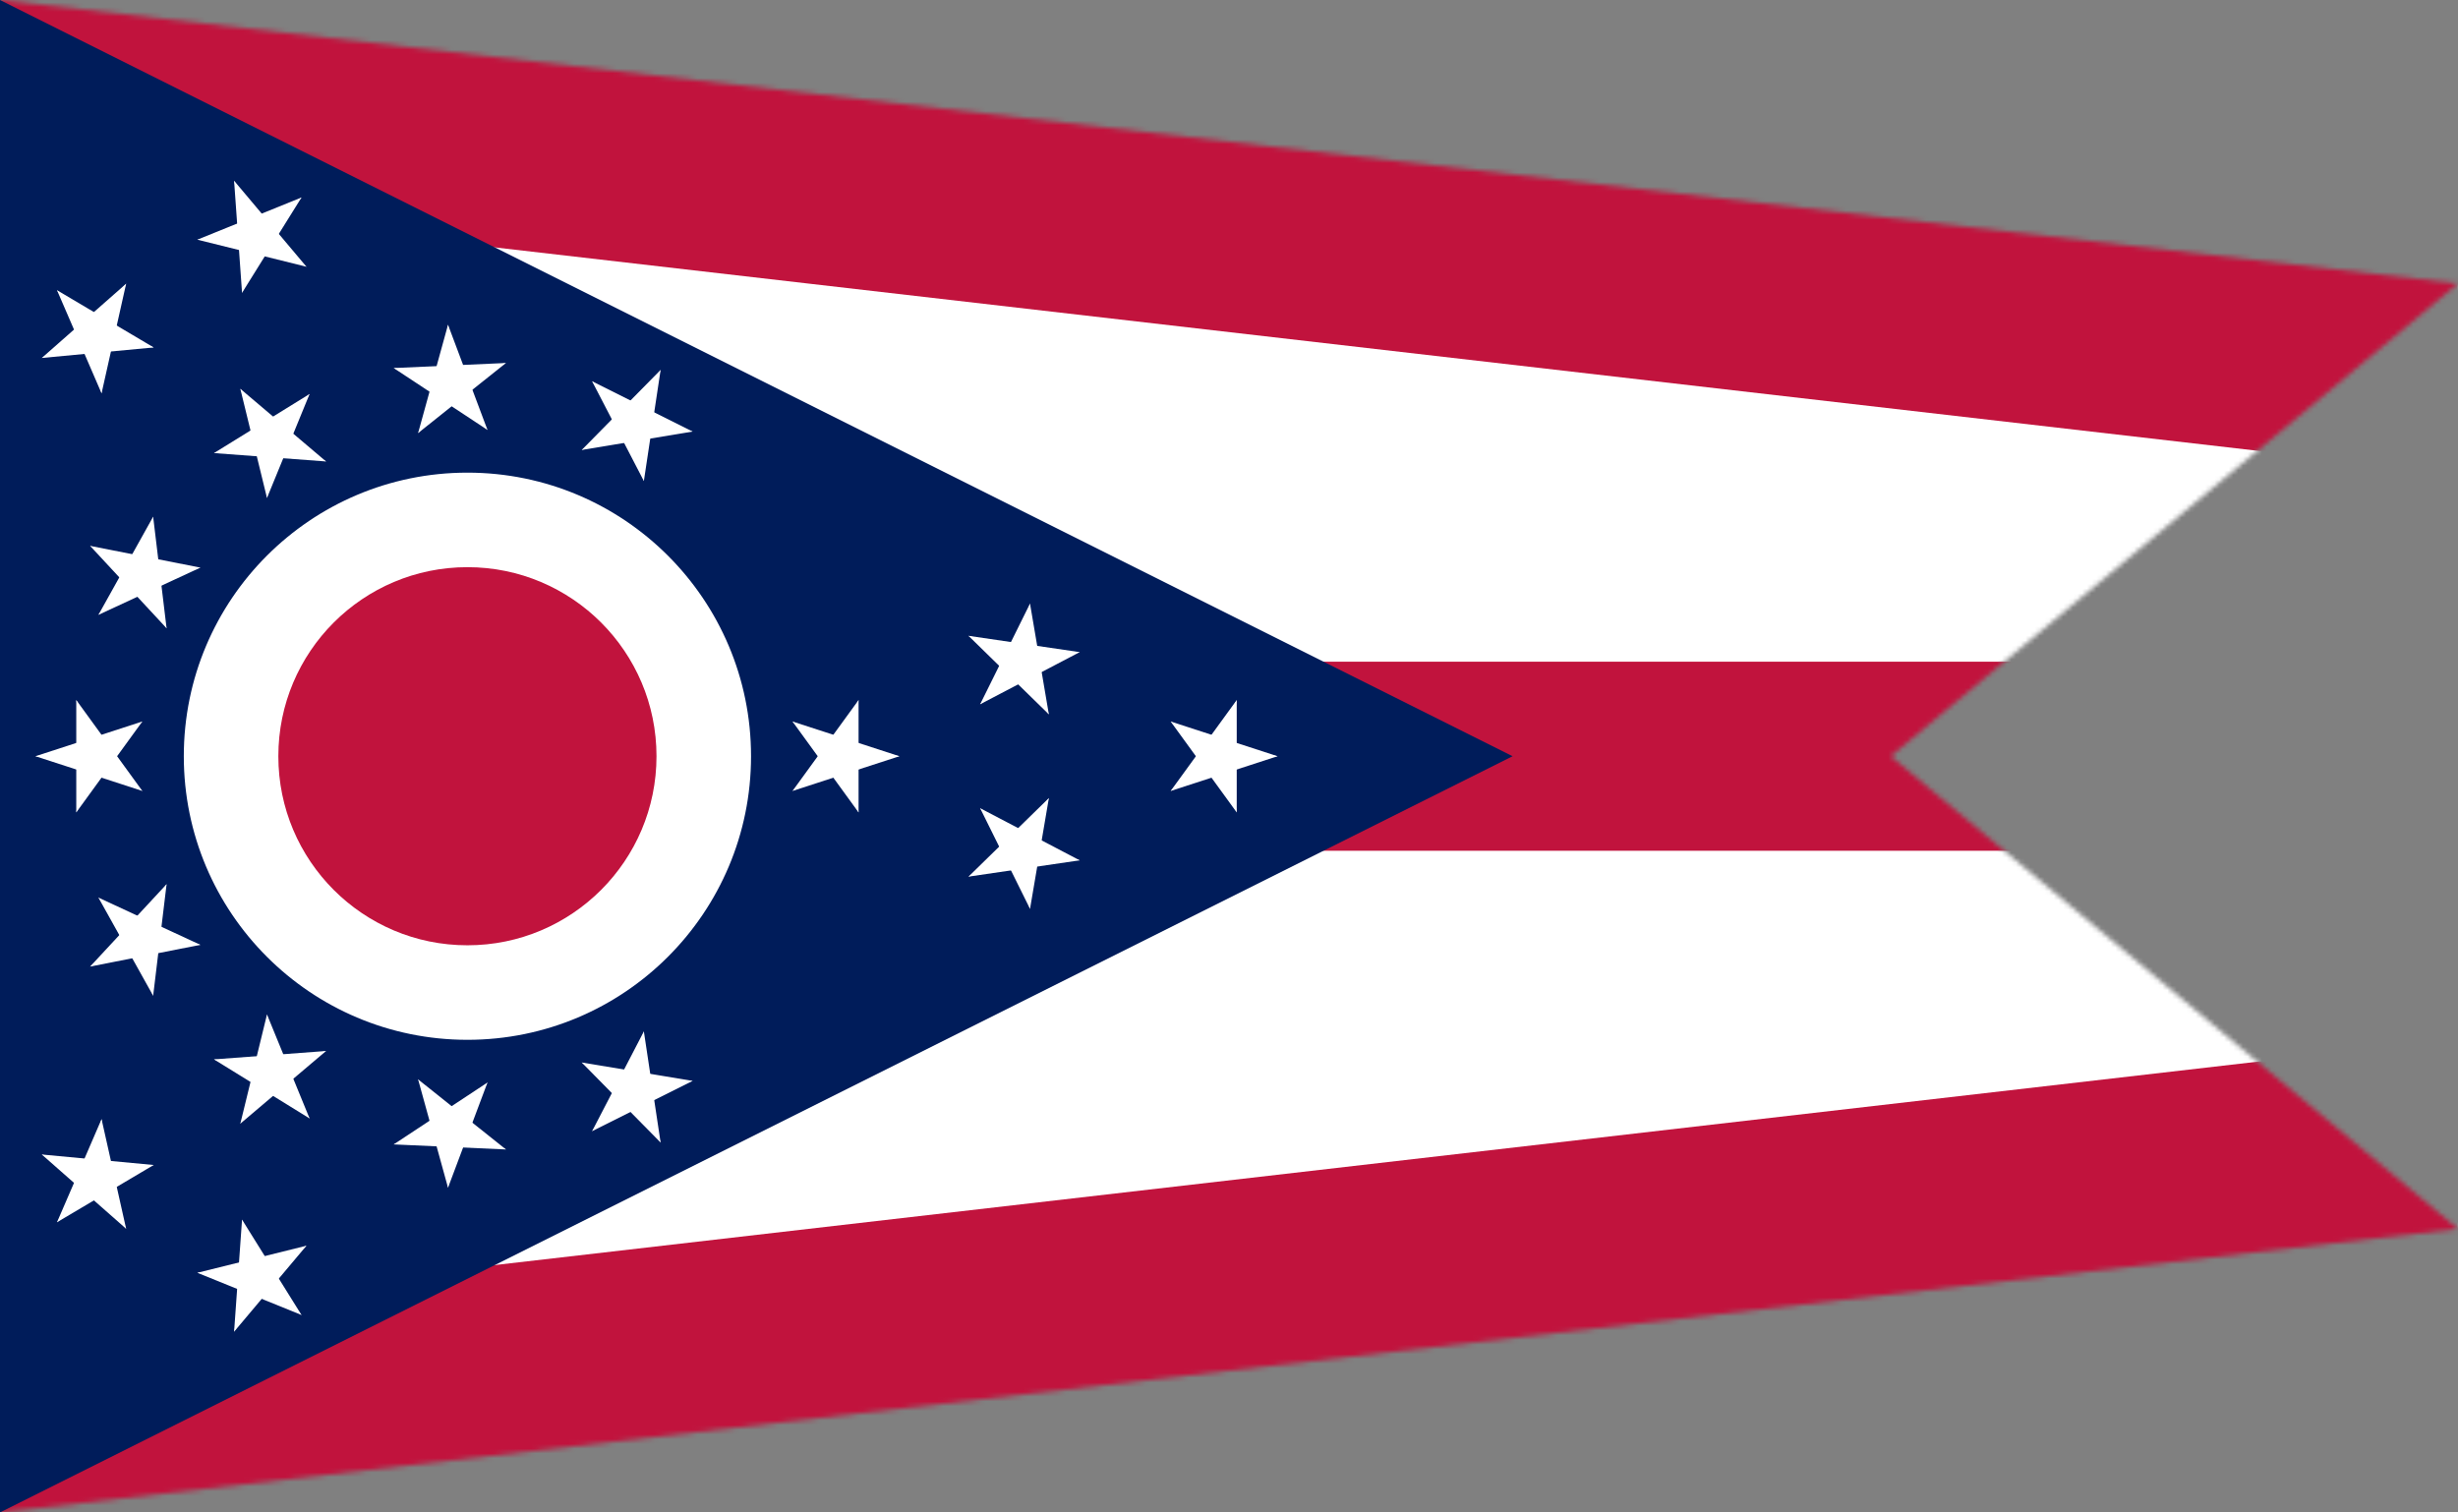
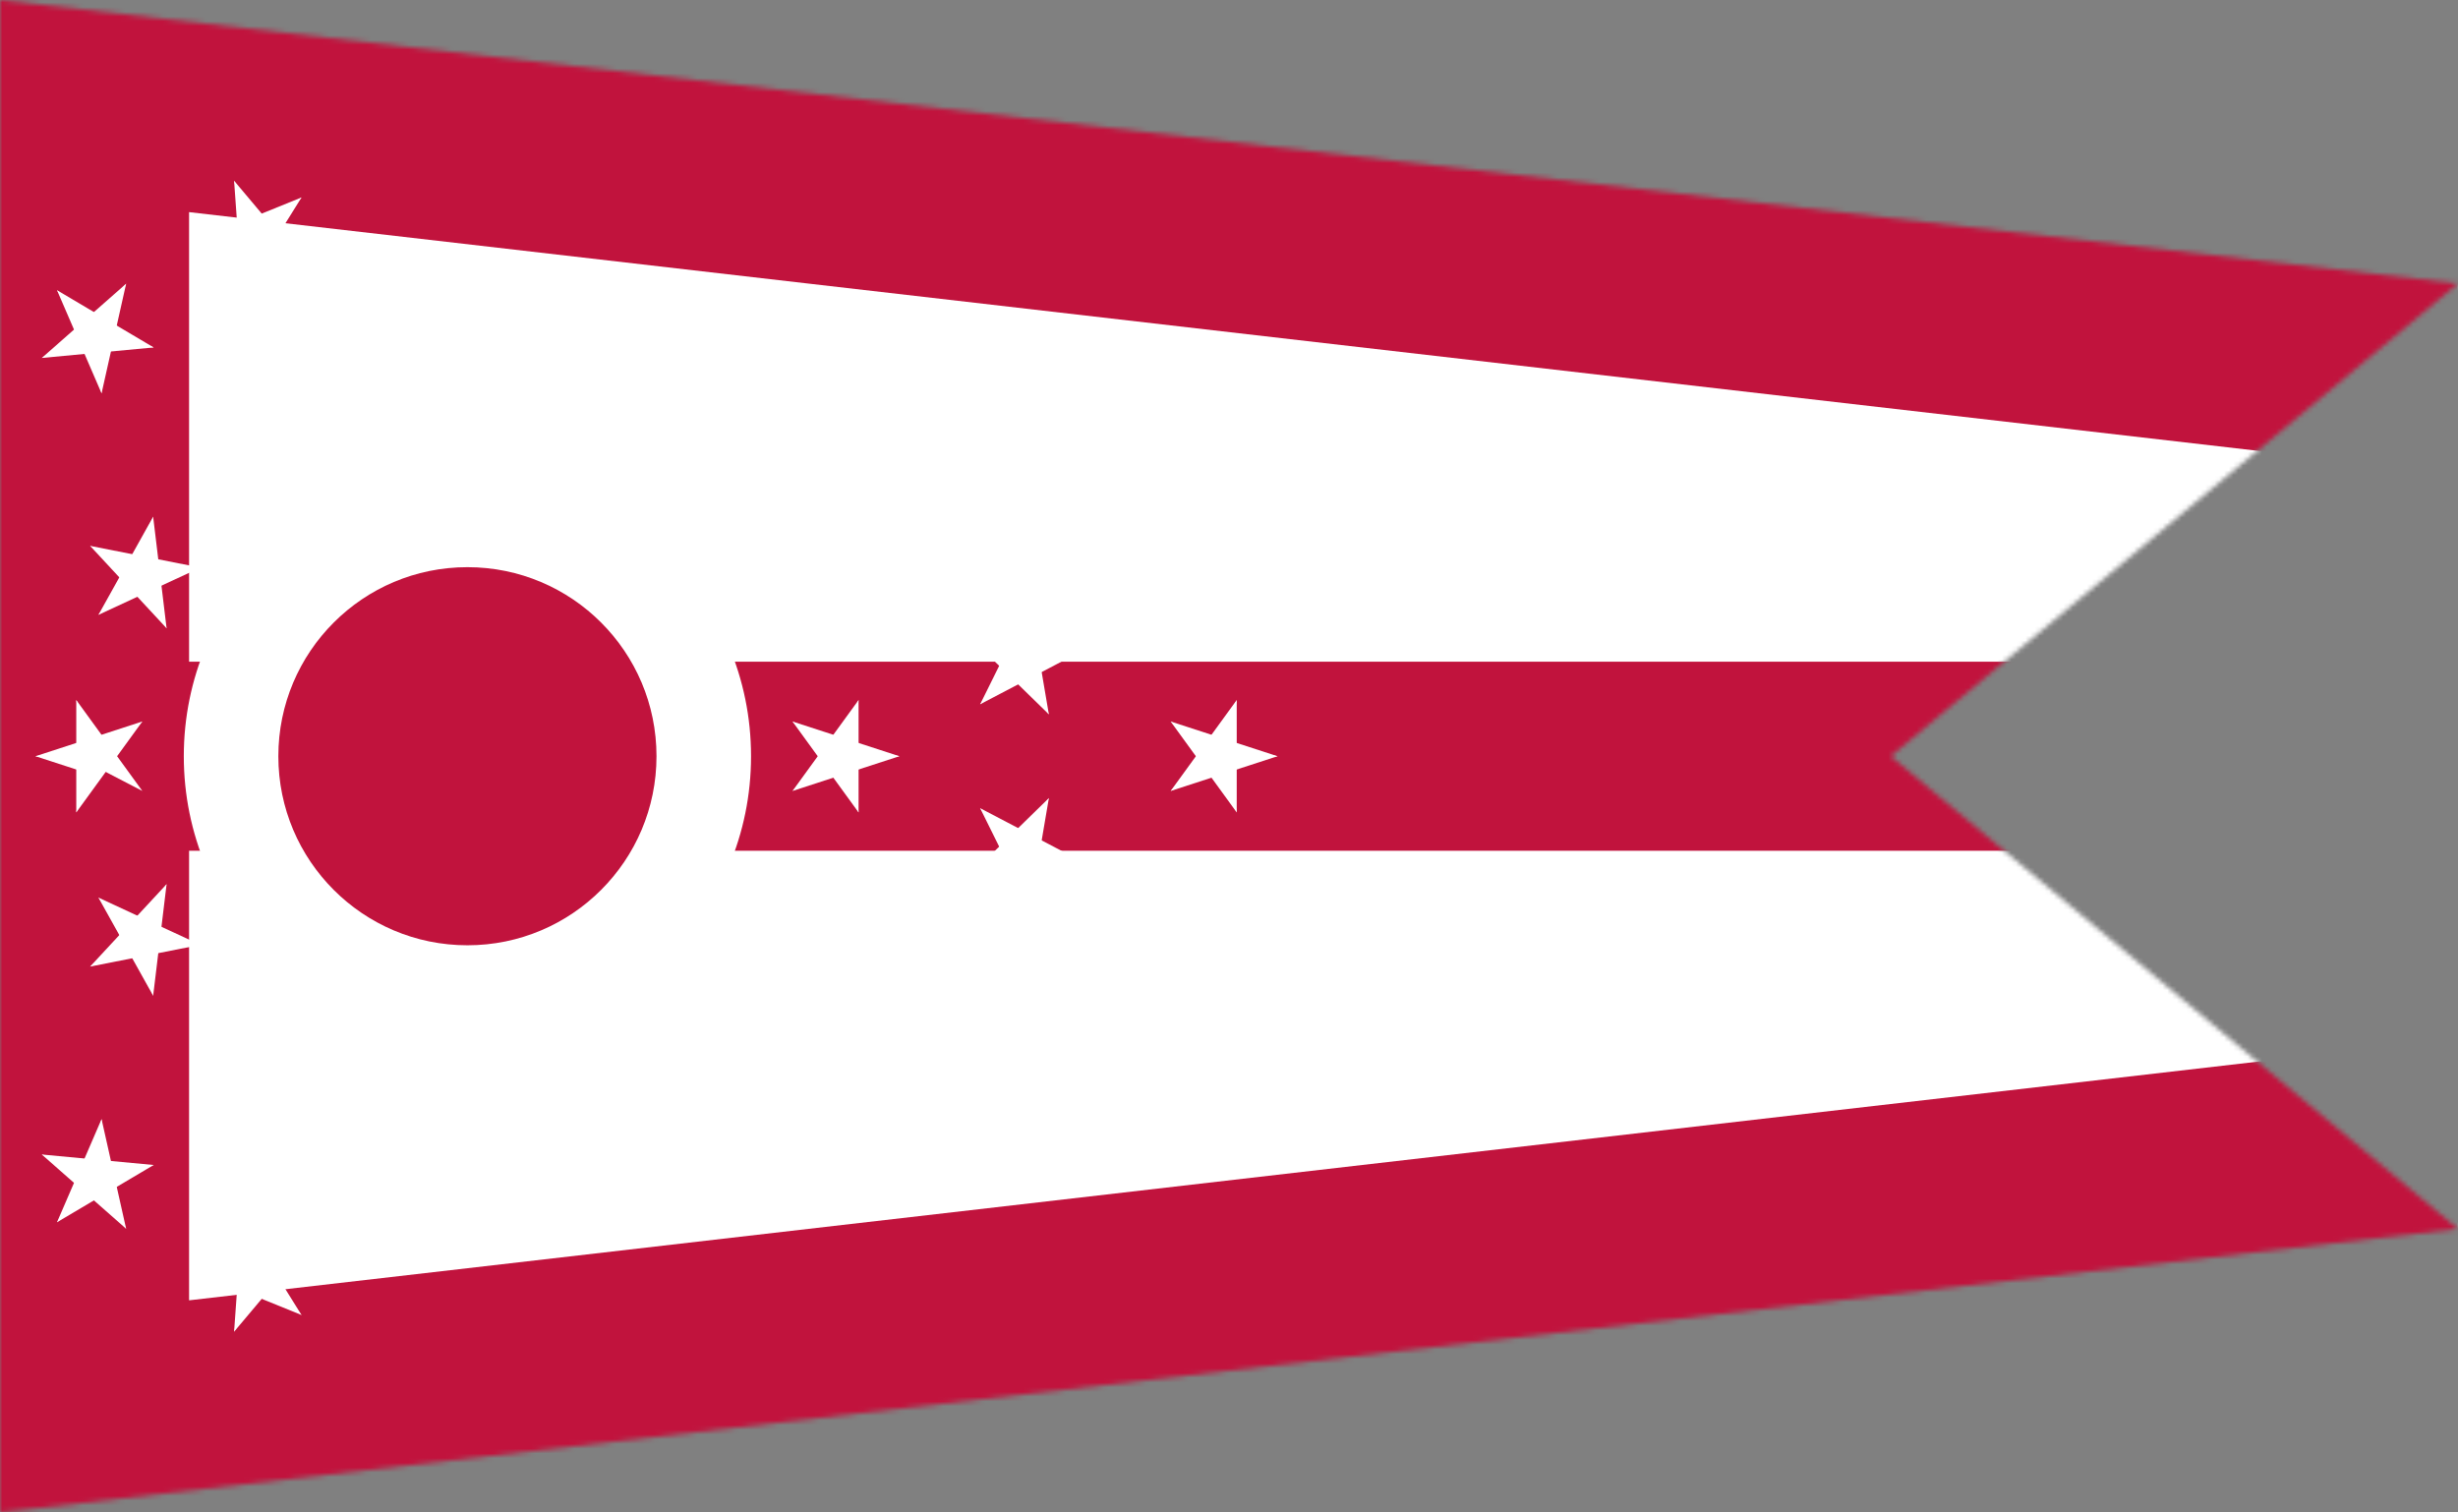
<svg xmlns="http://www.w3.org/2000/svg" width="520" height="320" viewBox="0 0 520 320" fill="none">
  <rect x="0" y="0" width="520" height="320" fill="#808080" stroke="none" />
  <g clip-path="url(#clip0_1226_80294)">
    <mask id="mask0_1226_80294" style="mask-type:luminance" maskUnits="userSpaceOnUse" x="0" y="0" width="520" height="320">
      <path d="M0 320V0L520 60L400 160L520 260L0 320Z" fill="white" />
    </mask>
    <g mask="url(#mask0_1226_80294)">
      <path d="M520 60L0 0V320L520 260" fill="white" />
      <path d="M520 60L0 0V320L520 260" stroke="#C1133D" stroke-width="80" />
      <path d="M0 160H520H0Z" fill="white" />
      <path d="M0 160H520" stroke="#C1133D" stroke-width="40" />
    </g>
-     <path d="M0 0V320L320 160L0 0Z" fill="#001C5A" />
    <path d="M98.885 220C132.022 220 158.885 193.137 158.885 160C158.885 126.863 132.022 100 98.885 100C65.748 100 38.885 126.863 38.885 160C38.885 193.137 65.748 220 98.885 220Z" fill="white" />
    <path d="M98.885 200C120.976 200 138.885 182.091 138.885 160C138.885 137.909 120.976 120 98.885 120C76.793 120 58.885 137.909 58.885 160C58.885 182.091 76.793 200 98.885 200Z" fill="#C1133D" />
    <path d="M270.273 160L258.385 156.137L256.453 162.081L270.273 160Z" fill="white" />
    <path d="M270.273 160L258.385 163.863L256.453 157.918L270.273 160Z" fill="white" />
    <path d="M261.635 171.888V159.388H255.385L261.635 171.888Z" fill="white" />
    <path d="M261.634 171.888L254.287 161.775L259.343 158.101L261.634 171.888Z" fill="white" />
    <path d="M261.634 148.112L254.287 158.224L259.343 161.898L261.634 148.112Z" fill="white" />
    <path d="M261.635 148.112V160.612H255.385L261.635 148.112Z" fill="white" />
    <path d="M247.661 167.347L259.549 163.485L257.617 157.541L247.661 167.347Z" fill="white" />
    <path d="M247.66 167.347L255.008 157.235L260.064 160.908L247.66 167.347Z" fill="white" />
    <path d="M247.657 152.653L255.004 162.765L260.06 159.092L247.657 152.653Z" fill="white" />
    <path d="M247.657 152.653L259.545 156.515L257.614 162.459L247.657 152.653Z" fill="white" />
    <path d="M190.273 160L178.385 156.137L176.453 162.081L190.273 160Z" fill="white" />
    <path d="M190.273 160L178.385 163.863L176.453 157.918L190.273 160Z" fill="white" />
    <path d="M181.635 171.888V159.388H175.385L181.635 171.888Z" fill="white" />
    <path d="M181.634 171.888L174.287 161.775L179.343 158.101L181.634 171.888Z" fill="white" />
    <path d="M181.634 148.112L174.287 158.224L179.343 161.898L181.634 148.112Z" fill="white" />
    <path d="M181.635 148.112V160.612H175.385L181.635 148.112Z" fill="white" />
    <path d="M167.661 167.347L179.549 163.485L177.617 157.541L167.661 167.347Z" fill="white" />
    <path d="M167.66 167.347L175.008 157.235L180.064 160.908L167.66 167.347Z" fill="white" />
    <path d="M167.657 152.653L175.004 162.765L180.06 159.092L167.657 152.653Z" fill="white" />
    <path d="M167.657 152.653L179.545 156.515L177.614 162.459L167.657 152.653Z" fill="white" />
    <path d="M228.412 137.975L216.045 136.16L215.137 142.344L228.412 137.975Z" fill="white" />
    <path d="M228.412 137.975L217.34 143.776L214.439 138.24L228.412 137.975Z" fill="white" />
    <path d="M221.89 151.143L219.795 138.82L213.633 139.868L221.89 151.143Z" fill="white" />
    <path d="M221.89 151.143L212.951 142.406L217.32 137.936L221.89 151.143Z" fill="white" />
    <path d="M217.904 127.703L212.355 138.905L217.956 141.679L217.904 127.703Z" fill="white" />
    <path d="M217.903 127.703L219.998 140.026L213.836 141.074L217.903 127.703Z" fill="white" />
    <path d="M207.351 149.01L218.424 143.209L215.523 137.673L207.351 149.01Z" fill="white" />
    <path d="M207.35 149.01L212.898 137.808L218.499 140.582L207.35 149.01Z" fill="white" />
    <path d="M204.888 134.523L213.826 143.261L218.195 138.791L204.888 134.523Z" fill="white" />
    <path d="M204.886 134.523L217.254 136.338L216.346 142.522L204.886 134.523Z" fill="white" />
    <path d="M228.41 182.024L217.338 176.223L214.437 181.76L228.41 182.024Z" fill="white" />
    <path d="M228.41 182.024L216.043 183.84L215.135 177.656L228.41 182.024Z" fill="white" />
    <path d="M217.907 192.297L220.002 179.973L213.84 178.926L217.907 192.297Z" fill="white" />
    <path d="M217.907 192.296L212.359 181.095L217.96 178.321L217.907 192.296Z" fill="white" />
    <path d="M221.892 168.857L212.953 177.594L217.322 182.064L221.892 168.857Z" fill="white" />
    <path d="M221.892 168.857L219.797 181.18L213.635 180.132L221.892 168.857Z" fill="white" />
    <path d="M204.886 185.477L217.254 183.662L216.346 177.478L204.886 185.477Z" fill="white" />
    <path d="M204.886 185.477L213.824 176.739L218.193 181.208L204.886 185.477Z" fill="white" />
    <path d="M207.348 170.99L212.896 182.192L218.497 179.418L207.348 170.99Z" fill="white" />
    <path d="M207.347 170.99L218.42 176.791L215.519 182.327L207.347 170.99Z" fill="white" />
    <path d="M139.756 241.738L137.895 229.377L131.714 230.308L139.756 241.738Z" fill="white" />
    <path d="M139.756 241.737L130.984 232.832L135.437 228.446L139.756 241.737Z" fill="white" />
    <path d="M125.261 239.329L136.441 233.739L133.646 228.148L125.261 239.329Z" fill="white" />
    <path d="M125.26 239.329L131.02 228.234L136.567 231.114L125.26 239.329Z" fill="white" />
    <path d="M146.526 228.695L134.195 226.646L133.171 232.812L146.526 228.695Z" fill="white" />
-     <path d="M146.526 228.695L135.346 234.286L132.551 228.695H146.526Z" fill="white" />
    <path d="M123.068 224.798L131.84 233.704L136.293 229.318L123.068 224.798Z" fill="white" />
    <path d="M123.069 224.798L135.4 226.847L134.376 233.012L123.069 224.798Z" fill="white" />
    <path d="M136.212 218.226L130.453 229.321L136 232.2L136.212 218.226Z" fill="white" />
    <path d="M136.213 218.226L138.074 230.587L131.894 231.518L136.213 218.226Z" fill="white" />
    <path d="M94.779 251.293L99.172 239.59L93.321 237.394L94.779 251.293Z" fill="white" />
    <path d="M94.779 251.293L91.455 239.243L97.48 237.581L94.779 251.293Z" fill="white" />
    <path d="M83.286 242.13L95.773 242.692L96.054 236.448L83.286 242.13Z" fill="white" />
    <path d="M83.286 242.13L93.719 235.245L97.161 240.461L83.286 242.13Z" fill="white" />
    <path d="M107.038 243.199L97.266 235.404L93.368 240.29L107.038 243.199Z" fill="white" />
    <path d="M107.038 243.199L94.551 242.637L94.832 236.393L107.038 243.199Z" fill="white" />
    <path d="M88.451 228.373L91.775 240.422L97.8 238.76L88.451 228.373Z" fill="white" />
    <path d="M88.45 228.373L98.223 236.167L94.325 241.053L88.45 228.373Z" fill="white" />
    <path d="M103.13 229.033L92.697 235.918L96.14 241.135L103.13 229.033Z" fill="white" />
    <path d="M103.129 229.033L98.736 240.736L92.885 238.539L103.129 229.033Z" fill="white" />
    <path d="M50.843 237.737L60.379 229.655L56.338 224.887L50.843 237.737Z" fill="white" />
    <path d="M50.843 237.736L53.807 225.593L59.878 227.075L50.843 237.736Z" fill="white" />
    <path d="M45.269 224.14L55.902 230.711L59.188 225.395L45.269 224.14Z" fill="white" />
    <path d="M45.269 224.139L57.734 223.206L58.201 229.439L45.269 224.139Z" fill="white" />
    <path d="M65.494 236.64L60.754 225.073L54.971 227.443L65.494 236.64Z" fill="white" />
    <path d="M65.495 236.64L54.861 230.068L58.147 224.751L65.495 236.64Z" fill="white" />
    <path d="M56.482 214.639L53.518 226.782L59.589 228.264L56.482 214.639Z" fill="white" />
    <path d="M56.481 214.639L61.221 226.205L55.437 228.575L56.481 214.639Z" fill="white" />
    <path d="M68.981 222.364L56.516 223.297L56.982 229.53L68.981 222.364Z" fill="white" />
    <path d="M68.981 222.364L59.445 230.446L55.404 225.678L68.981 222.364Z" fill="white" />
    <path d="M49.522 281.76L57.568 272.194L52.785 268.171L49.522 281.76Z" fill="white" />
    <path d="M49.522 281.76L50.408 269.292L56.642 269.735L49.522 281.76Z" fill="white" />
    <path d="M41.75 269.289L53.334 273.986L55.682 268.193L41.75 269.289Z" fill="white" />
    <path d="M41.751 269.289L53.883 266.28L55.388 272.346L41.751 269.289Z" fill="white" />
    <path d="M63.787 278.222L57.176 267.614L51.872 270.92L63.787 278.222Z" fill="white" />
    <path d="M63.787 278.222L52.203 273.526L54.551 267.734L63.787 278.222Z" fill="white" />
    <path d="M51.205 258.044L50.318 270.512L56.553 270.956L51.205 258.044Z" fill="white" />
    <path d="M51.205 258.044L57.816 268.652L52.512 271.958L51.205 258.044Z" fill="white" />
    <path d="M64.829 263.565L52.697 266.574L54.202 272.641L64.829 263.565Z" fill="white" />
    <path d="M64.829 263.565L56.783 273.131L52 269.108L64.829 263.565Z" fill="white" />
    <path d="M12.057 258.602L22.812 252.233L19.628 246.856L12.057 258.602Z" fill="white" />
    <path d="M12.056 258.602L17.014 247.128L22.751 249.607L12.056 258.602Z" fill="white" />
    <path d="M8.842 244.264L18.223 252.525L22.353 247.834L8.842 244.264Z" fill="white" />
    <path d="M8.842 244.264L21.287 245.433L20.702 251.655L8.842 244.264Z" fill="white" />
    <path d="M26.685 259.977L23.951 247.78L17.852 249.147L26.685 259.977Z" fill="white" />
    <path d="M26.684 259.977L17.303 251.716L21.433 247.026L26.684 259.977Z" fill="white" />
    <path d="M21.485 236.776L16.527 248.251L22.265 250.73L21.485 236.776Z" fill="white" />
    <path d="M21.485 236.776L24.219 248.973L18.12 250.34L21.485 236.776Z" fill="white" />
    <path d="M32.514 246.487L20.068 245.318L19.484 251.541L32.514 246.487Z" fill="white" />
    <path d="M32.514 246.487L21.758 252.856L18.573 247.479L32.514 246.487Z" fill="white" />
    <path d="M19.066 204.502L31.33 202.086L30.122 195.954L19.066 204.502Z" fill="white" />
    <path d="M19.066 204.502L27.568 195.339L32.15 199.59L19.066 204.502Z" fill="white" />
    <path d="M20.821 189.912L26.908 200.83L32.367 197.786L20.821 189.912Z" fill="white" />
    <path d="M20.82 189.912L32.162 195.167L29.535 200.838L20.82 189.912Z" fill="white" />
    <path d="M32.4 210.679L33.893 198.268L27.687 197.522L32.4 210.679Z" fill="white" />
    <path d="M32.401 210.679L26.314 199.761L31.773 196.717L32.401 210.679Z" fill="white" />
    <path d="M35.241 187.072L26.738 196.235L31.32 200.487L35.241 187.072Z" fill="white" />
    <path d="M35.241 187.072L33.748 199.483L27.543 198.737L35.241 187.072Z" fill="white" />
    <path d="M42.393 199.907L31.051 194.652L28.423 200.323L42.393 199.907Z" fill="white" />
    <path d="M42.391 199.907L30.127 202.323L28.919 196.19L42.391 199.907Z" fill="white" />
    <path d="M7.497 160L19.385 163.863L21.316 157.918L7.497 160Z" fill="white" />
    <path d="M7.497 160L19.385 156.137L21.316 162.081L7.497 160Z" fill="white" />
    <path d="M16.135 148.112V160.612H22.385L16.135 148.112Z" fill="white" />
    <path d="M16.135 148.112L23.482 158.225L18.426 161.898L16.135 148.112Z" fill="white" />
    <path d="M16.135 171.888L23.482 161.775L18.426 158.102L16.135 171.888Z" fill="white" />
    <path d="M16.135 171.888V159.388H22.385L16.135 171.888Z" fill="white" />
    <path d="M30.109 152.652L18.221 156.515L20.152 162.459L30.109 152.652Z" fill="white" />
    <path d="M30.109 152.652L22.762 162.765L17.705 159.091L30.109 152.652Z" fill="white" />
    <path d="M30.113 167.347L22.766 157.234L17.709 160.908L30.113 167.347Z" fill="white" />
-     <path d="M30.113 167.347L18.225 163.484L20.156 157.54L30.113 167.347Z" fill="white" />
    <path d="M139.756 78.262L137.895 90.623L131.714 89.692L139.756 78.262Z" fill="white" />
    <path d="M139.756 78.262L130.984 87.168L135.437 91.554L139.756 78.262Z" fill="white" />
    <path d="M125.261 80.671L136.441 86.261L133.646 91.851L125.261 80.671Z" fill="white" />
    <path d="M125.26 80.671L131.02 91.765L136.567 88.886L125.26 80.671Z" fill="white" />
    <path d="M146.526 91.304L134.195 93.353L133.171 87.188L146.526 91.304Z" fill="white" />
    <path d="M146.526 91.304L135.346 85.714L132.551 91.304H146.526Z" fill="white" />
    <path d="M123.068 95.202L131.84 86.296L136.293 90.682L123.068 95.202Z" fill="white" />
    <path d="M123.069 95.202L135.4 93.153L134.376 86.987L123.069 95.202Z" fill="white" />
    <path d="M136.212 101.774L130.453 90.679L136 87.8L136.212 101.774Z" fill="white" />
    <path d="M136.213 101.773L138.074 89.413L131.894 88.482L136.213 101.773Z" fill="white" />
    <path d="M94.779 68.707L99.172 80.41L93.321 82.606L94.779 68.707Z" fill="white" />
    <path d="M94.779 68.707L91.455 80.757L97.48 82.419L94.779 68.707Z" fill="white" />
    <path d="M83.286 77.87L95.773 77.308L96.054 83.552L83.286 77.87Z" fill="white" />
    <path d="M83.286 77.87L93.719 84.755L97.161 79.539L83.286 77.87Z" fill="white" />
    <path d="M107.038 76.801L97.266 84.596L93.368 79.709L107.038 76.801Z" fill="white" />
    <path d="M107.038 76.801L94.551 77.363L94.832 83.606L107.038 76.801Z" fill="white" />
    <path d="M88.451 91.627L91.775 79.577L97.8 81.239L88.451 91.627Z" fill="white" />
    <path d="M88.45 91.627L98.223 83.833L94.325 78.947L88.45 91.627Z" fill="white" />
    <path d="M103.13 90.967L92.697 84.081L96.14 78.865L103.13 90.967Z" fill="white" />
    <path d="M103.129 90.966L98.736 79.264L92.885 81.46L103.129 90.966Z" fill="white" />
    <path d="M50.843 82.263L60.379 90.345L56.338 95.113L50.843 82.263Z" fill="white" />
    <path d="M50.843 82.263L53.807 94.407L59.878 92.925L50.843 82.263Z" fill="white" />
    <path d="M45.269 95.86L55.902 89.289L59.188 94.605L45.269 95.86Z" fill="white" />
    <path d="M45.269 95.86L57.734 96.794L58.201 90.561L45.269 95.86Z" fill="white" />
    <path d="M65.494 83.36L60.754 94.927L54.971 92.557L65.494 83.36Z" fill="white" />
    <path d="M65.495 83.36L54.861 89.932L58.147 95.249L65.495 83.36Z" fill="white" />
    <path d="M56.482 105.361L53.518 93.218L59.589 91.736L56.482 105.361Z" fill="white" />
    <path d="M56.481 105.361L61.221 93.795L55.437 91.425L56.481 105.361Z" fill="white" />
    <path d="M68.981 97.636L56.516 96.702L56.982 90.47L68.981 97.636Z" fill="white" />
    <path d="M68.981 97.636L59.445 89.554L55.404 94.322L68.981 97.636Z" fill="white" />
    <path d="M49.522 38.239L57.568 47.806L52.785 51.829L49.522 38.239Z" fill="white" />
    <path d="M49.522 38.239L50.408 50.708L56.642 50.265L49.522 38.239Z" fill="white" />
    <path d="M41.75 50.71L53.334 46.014L55.682 51.806L41.75 50.71Z" fill="white" />
    <path d="M41.751 50.71L53.883 53.72L55.388 47.654L41.751 50.71Z" fill="white" />
    <path d="M63.787 41.778L57.176 52.386L51.872 49.08L63.787 41.778Z" fill="white" />
    <path d="M63.787 41.778L52.203 46.474L54.551 52.266L63.787 41.778Z" fill="white" />
    <path d="M51.205 61.956L50.318 49.487L56.553 49.044L51.205 61.956Z" fill="white" />
    <path d="M51.205 61.956L57.816 51.347L52.512 48.042L51.205 61.956Z" fill="white" />
    <path d="M64.829 56.435L52.697 53.425L54.202 47.359L64.829 56.435Z" fill="white" />
    <path d="M64.829 56.435L56.783 46.869L52 50.892L64.829 56.435Z" fill="white" />
    <path d="M12.057 61.397L22.812 67.766L19.628 73.144L12.057 61.397Z" fill="white" />
    <path d="M12.056 61.397L17.014 72.872L22.751 70.393L12.056 61.397Z" fill="white" />
    <path d="M8.842 75.736L18.223 67.475L22.353 72.166L8.842 75.736Z" fill="white" />
    <path d="M8.842 75.736L21.287 74.567L20.702 68.344L8.842 75.736Z" fill="white" />
    <path d="M26.685 60.023L23.951 72.22L17.852 70.853L26.685 60.023Z" fill="white" />
    <path d="M26.684 60.023L17.303 68.284L21.433 72.974L26.684 60.023Z" fill="white" />
    <path d="M21.485 83.224L16.527 71.749L22.265 69.27L21.485 83.224Z" fill="white" />
    <path d="M21.485 83.224L24.219 71.026L18.12 69.659L21.485 83.224Z" fill="white" />
    <path d="M32.514 73.512L20.068 74.682L19.484 68.459L32.514 73.512Z" fill="white" />
    <path d="M32.514 73.512L21.758 67.143L18.573 72.521L32.514 73.512Z" fill="white" />
    <path d="M19.066 115.498L31.33 117.914L30.122 124.046L19.066 115.498Z" fill="white" />
    <path d="M19.066 115.498L27.568 124.661L32.15 120.41L19.066 115.498Z" fill="white" />
    <path d="M20.821 130.088L26.908 119.17L32.367 122.213L20.821 130.088Z" fill="white" />
    <path d="M20.82 130.088L32.162 124.833L29.535 119.162L20.82 130.088Z" fill="white" />
    <path d="M32.398 109.321L33.891 121.732L27.685 122.478L32.398 109.321Z" fill="white" />
    <path d="M32.4 109.321L26.312 120.239L31.771 123.282L32.4 109.321Z" fill="white" />
    <path d="M35.241 132.927L26.738 123.764L31.32 119.513L35.241 132.927Z" fill="white" />
    <path d="M35.241 132.927L33.748 120.517L27.543 121.263L35.241 132.927Z" fill="white" />
-     <path d="M42.393 120.093L31.051 125.347L28.423 119.676L42.393 120.093Z" fill="white" />
+     <path d="M42.393 120.093L31.051 125.347L28.423 119.676Z" fill="white" />
    <path d="M42.391 120.093L30.127 117.677L28.919 123.809L42.391 120.093Z" fill="white" />
  </g>
  <defs>
    <clipPath id="clip0_1226_80294">
      <rect width="520" height="320" fill="white" />
    </clipPath>
  </defs>
</svg>